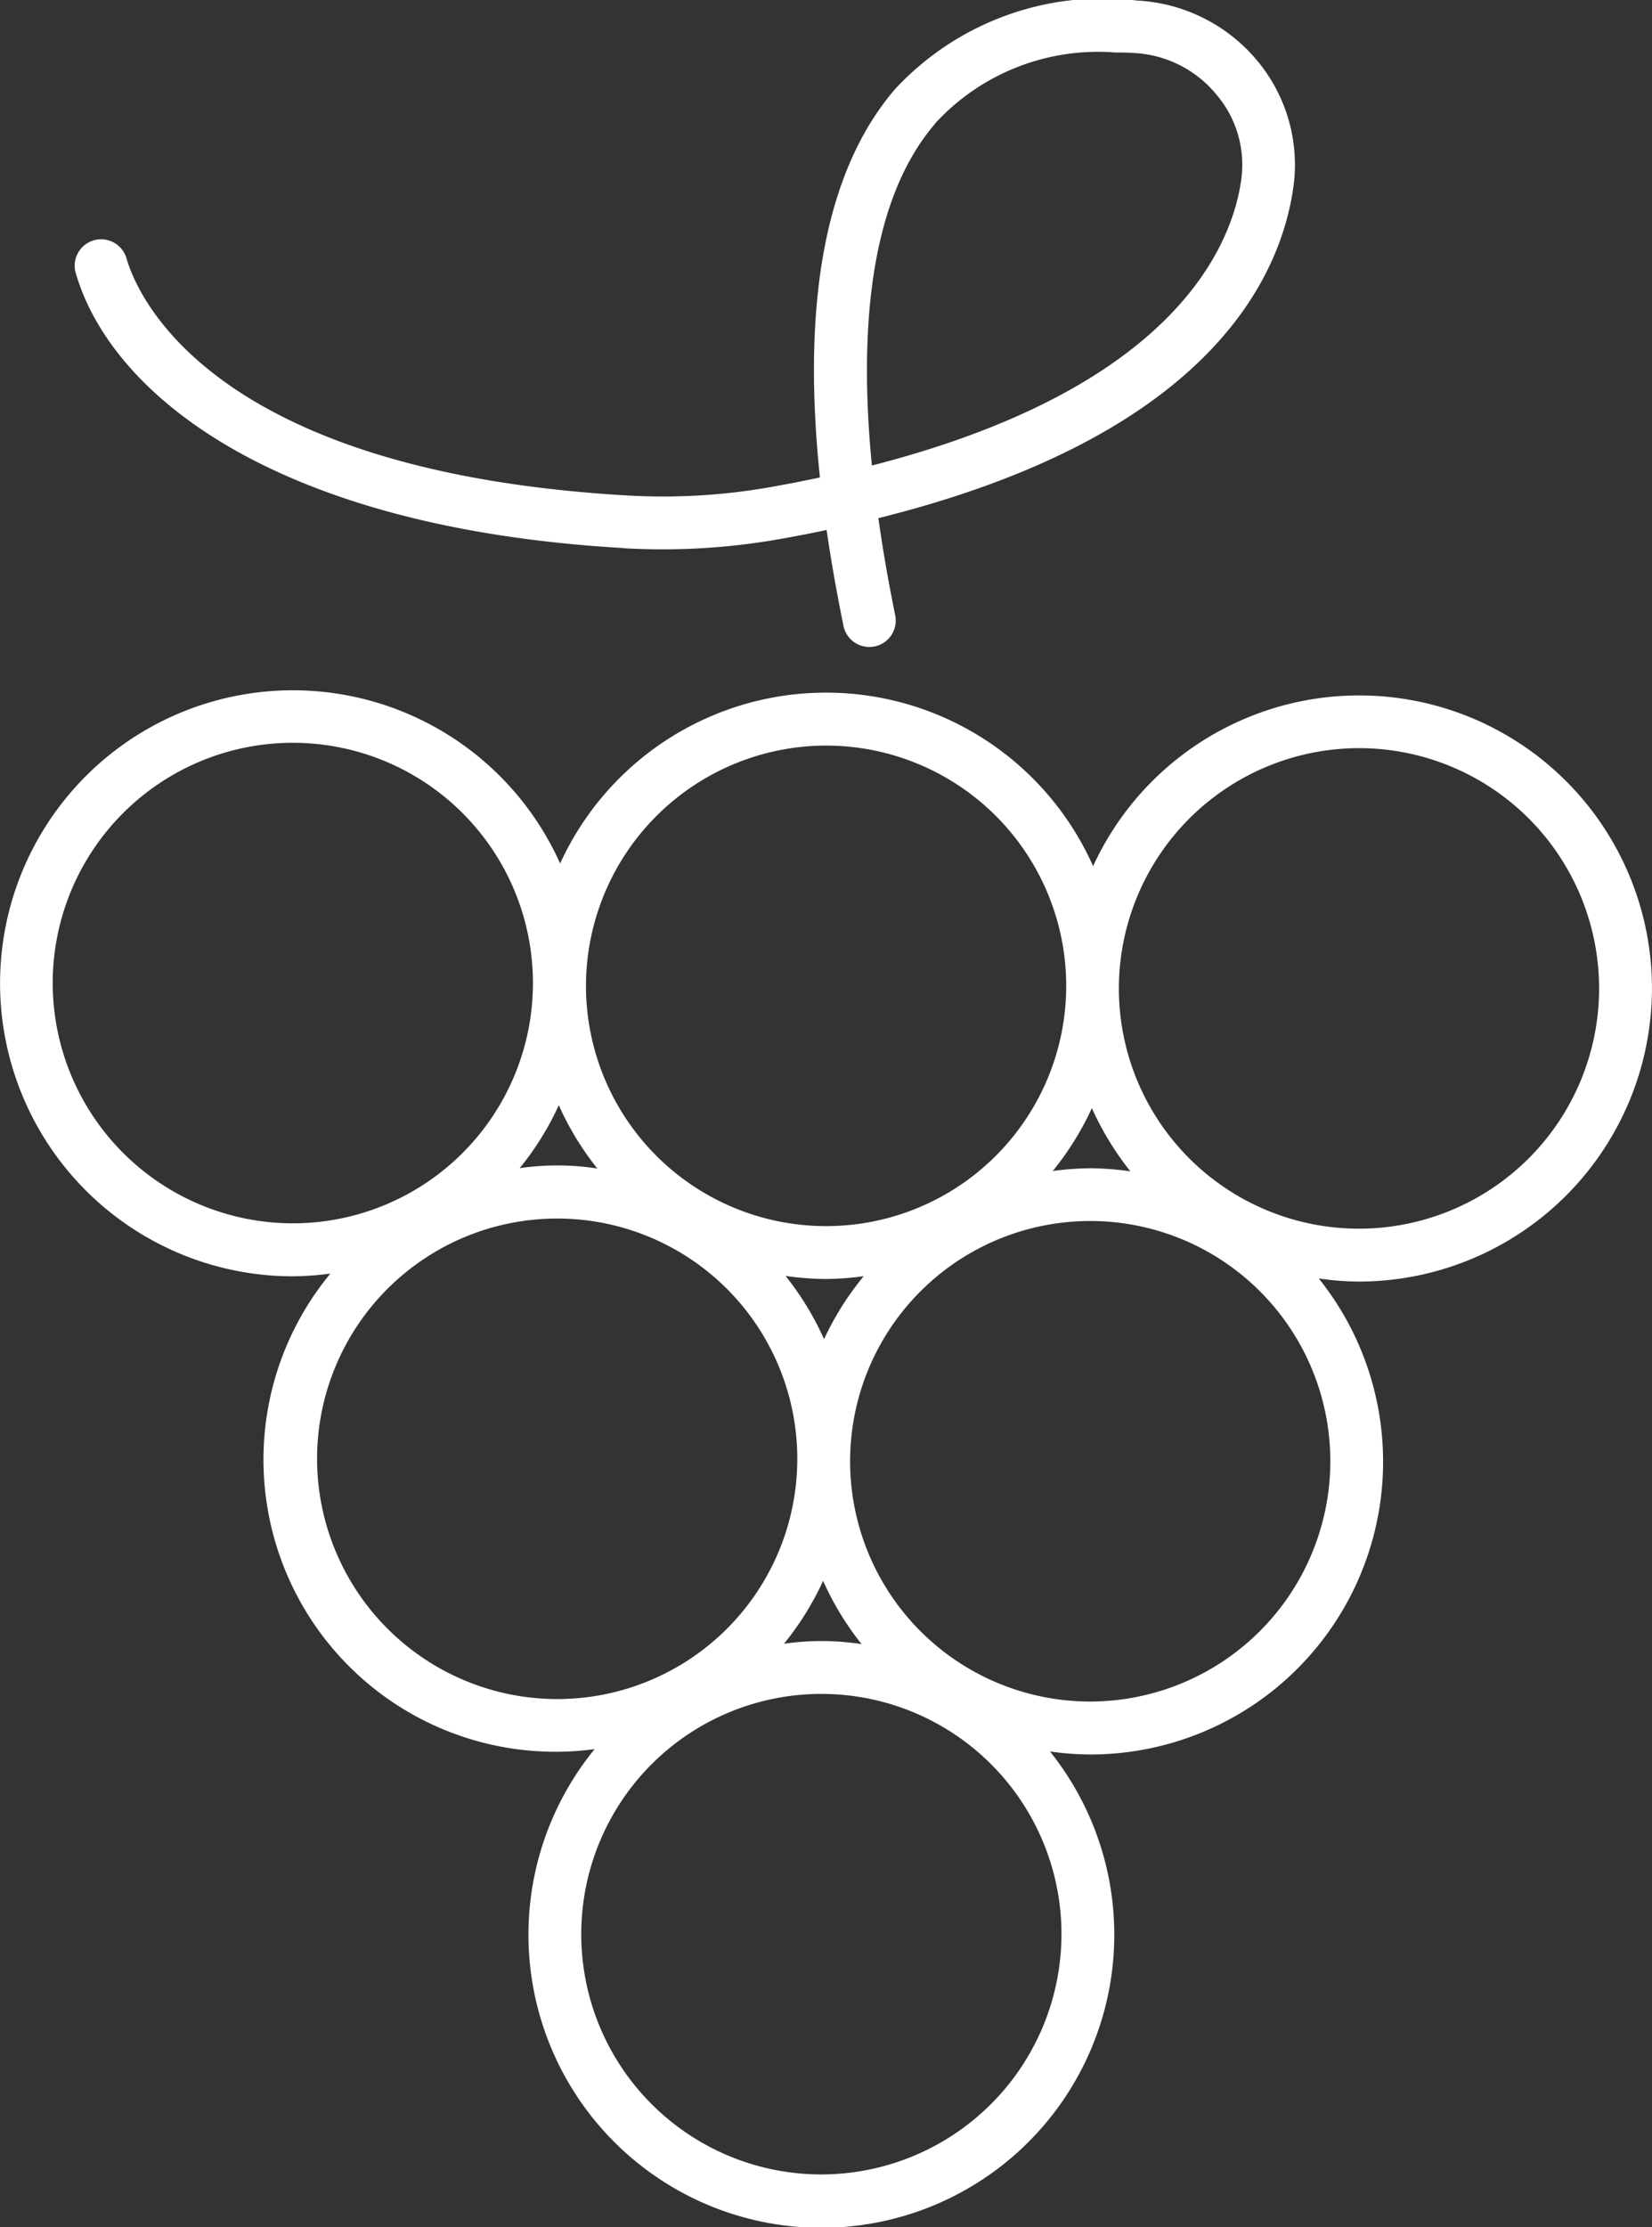
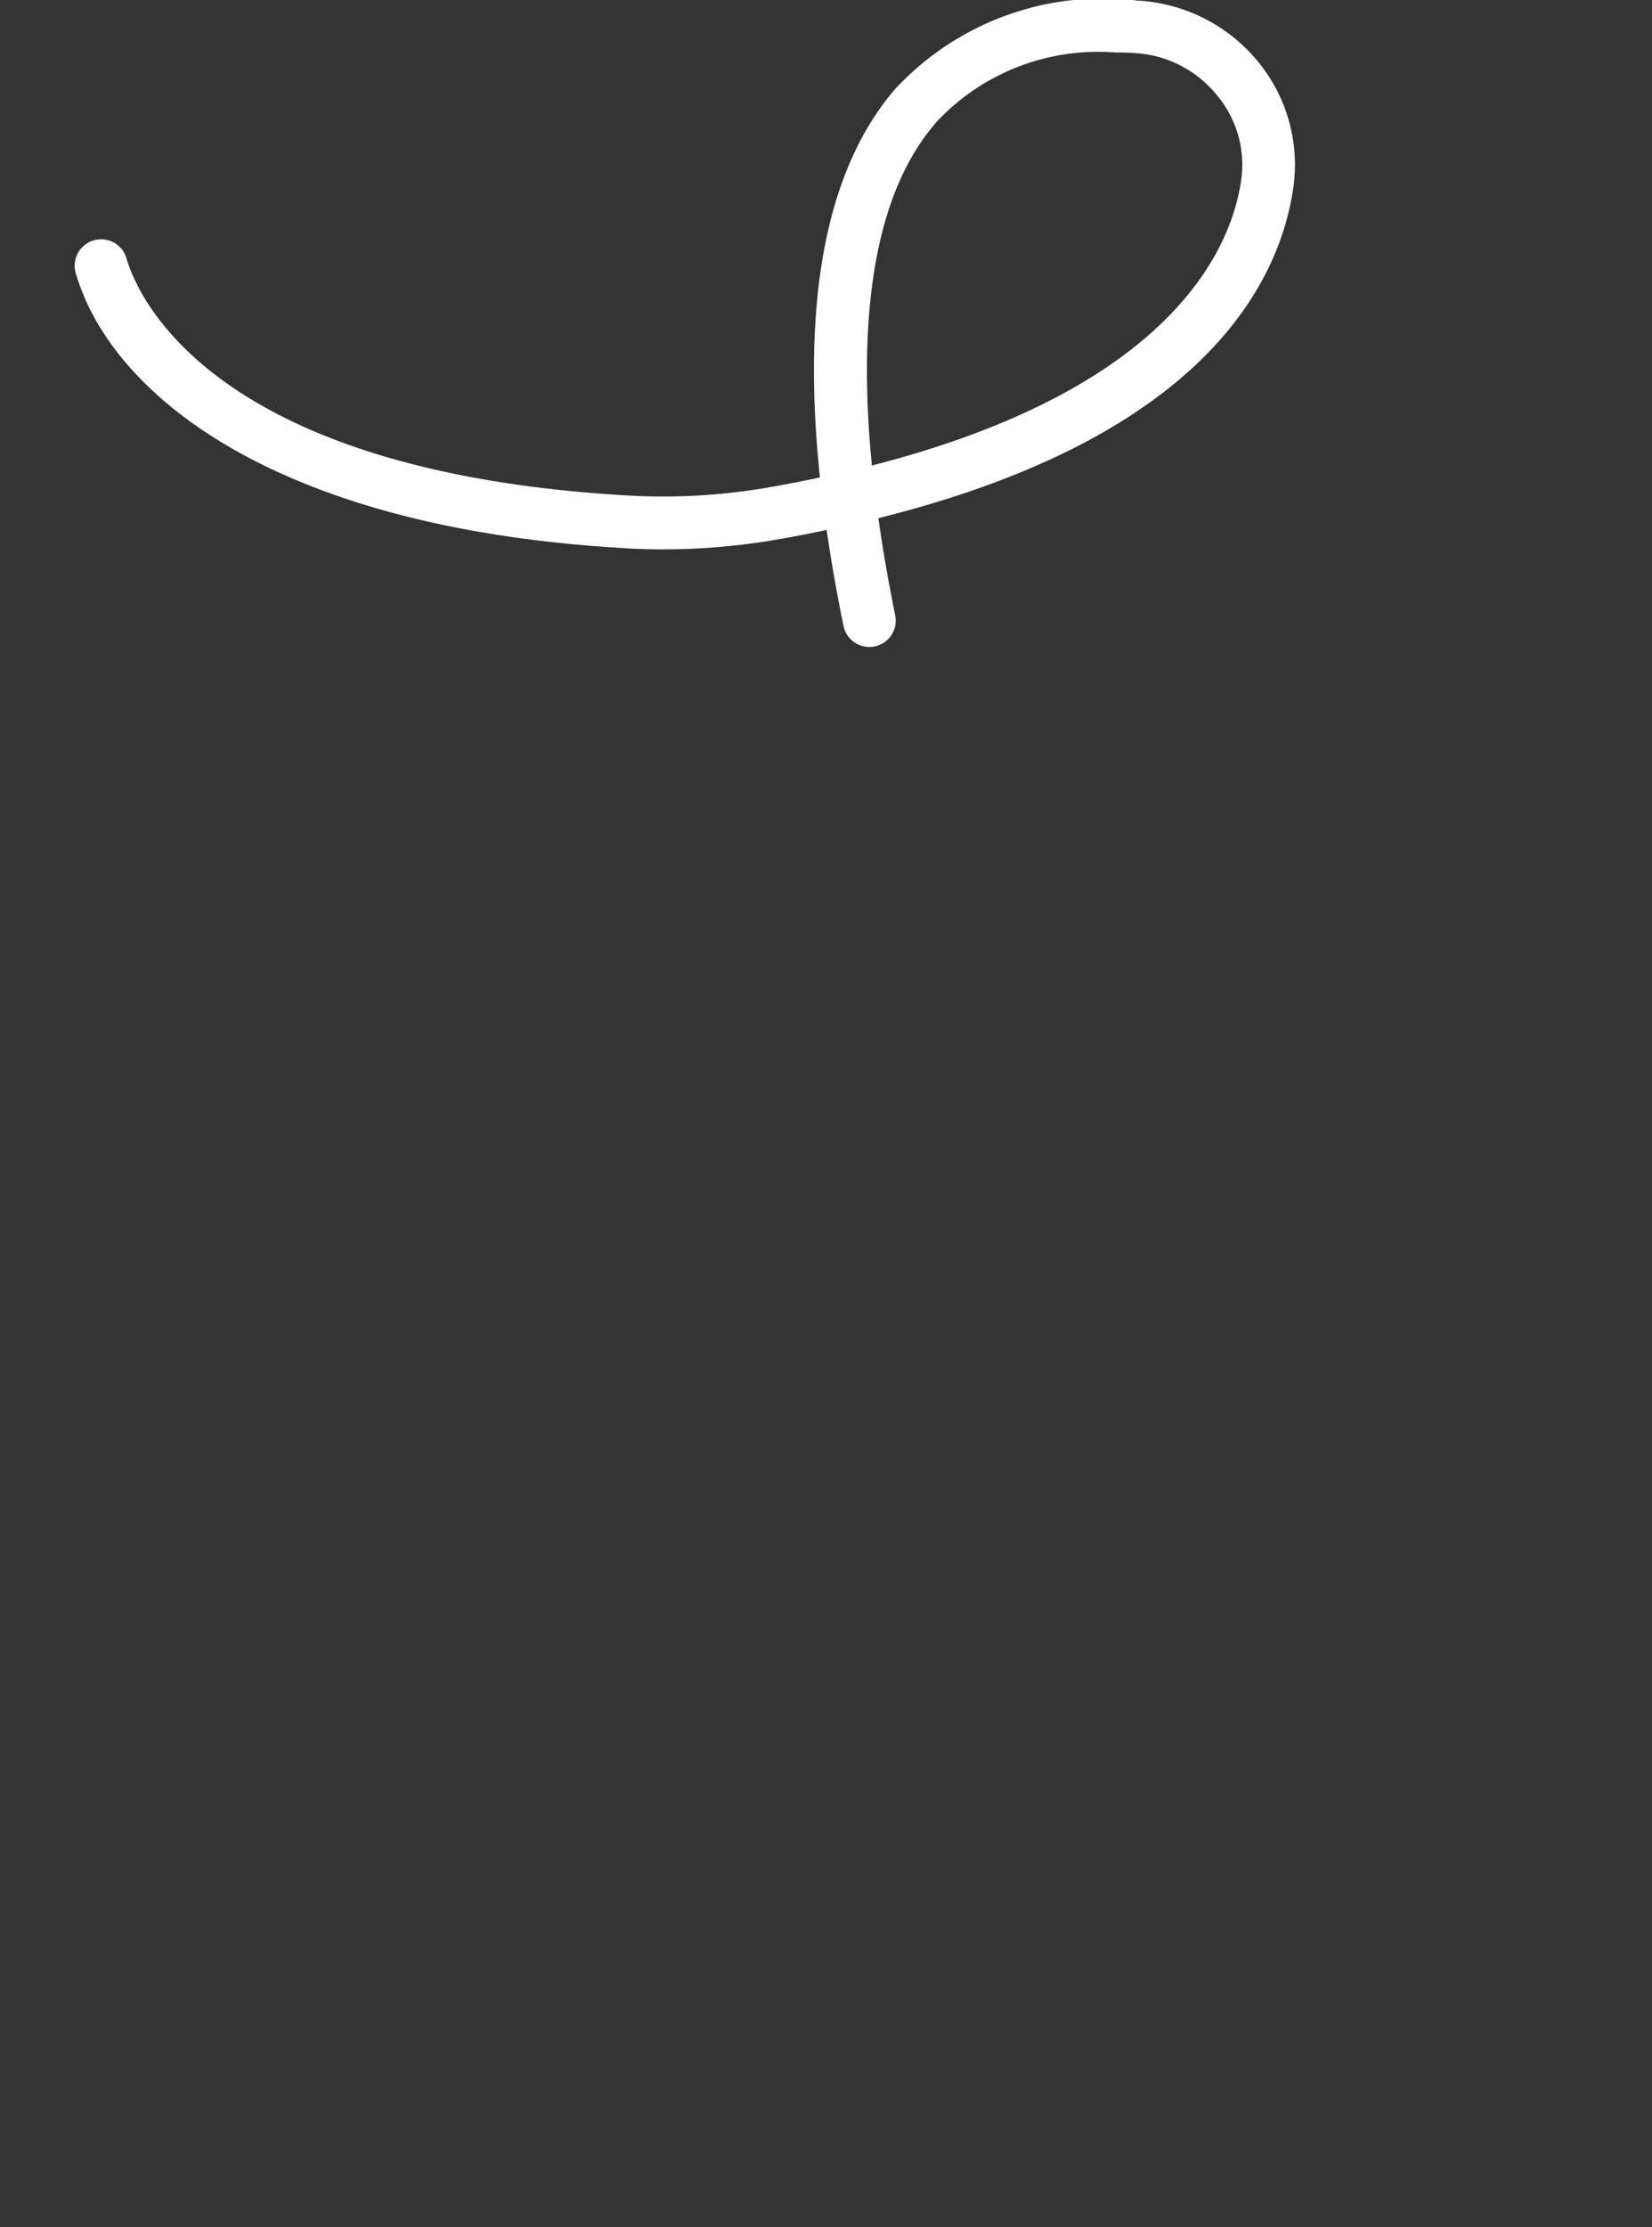
<svg xmlns="http://www.w3.org/2000/svg" width="34.882" height="47" viewBox="0 0 34.882 47">
  <rect x="0" y="0" width="34.882" height="47" fill="#333333" stroke="none" />
  <g id="uva" transform="translate(0 0)">
    <g id="Grupo_14962" data-name="Grupo 14962" transform="translate(0 0)">
      <path id="Trazado_22826" data-name="Trazado 22826" d="M12.631,11.568a14.211,14.211,0,0,0,3.254-.185q.535-.093,1.034-.2.141.971.356,2.023a.557.557,0,0,0,.543.446.593.593,0,0,0,.115-.011.557.557,0,0,0,.434-.658c-.132-.651-.256-1.34-.355-2.049,6.98-1.738,8.5-5.071,8.766-7.008a3.428,3.428,0,0,0-.767-2.646A3.534,3.534,0,0,0,23.477.012,5.985,5.985,0,0,0,18.36,1.885c-1.447,1.689-1.976,4.437-1.582,8.19q-.521.111-1.086.211a13.068,13.068,0,0,1-3,.168C3.844,9.938,2.343,6.184,2.131,5.436a.558.558,0,0,0-1.074.3c.717,2.534,4.133,5.4,11.574,5.829m6.576-8.957a4.67,4.67,0,0,1,3.811-1.5c.132,0,.267,0,.4.011A2.408,2.408,0,0,1,25.153,2a2.281,2.281,0,0,1,.522,1.782c-.18,1.328-1.324,4.382-7.8,6.041-.268-2.737-.083-5.559,1.33-7.207" transform="translate(0.535 0)" fill="#fff" />
-       <path id="Trazado_22827" data-name="Trazado 22827" d="M34.881,15.927a6.182,6.182,0,0,0-11.8-2.608,6.174,6.174,0,0,0-11.254-.056,6.183,6.183,0,1,0-5.671,8.711,6.091,6.091,0,0,0,.82-.058,6.164,6.164,0,0,0,5.58,10.035A6.185,6.185,0,1,0,22.17,32a6.086,6.086,0,0,0,.819.064,6.179,6.179,0,0,0,4.857-10.044,6.089,6.089,0,0,0,.82.065,6.193,6.193,0,0,0,6.215-6.156m-6.161-5.1a5.07,5.07,0,1,1-5.095,5.045,5.076,5.076,0,0,1,5.095-5.045m-4.852,8.93a6.323,6.323,0,0,0-.819-.065,6.109,6.109,0,0,0-.82.058,6.2,6.2,0,0,0,.826-1.327,6.231,6.231,0,0,0,.813,1.334m-6.4-8.984a5.07,5.07,0,1,1-5.095,5.045,5.076,5.076,0,0,1,5.095-5.045m.766,11.2A6.2,6.2,0,0,0,17.4,23.3a6.231,6.231,0,0,0-.813-1.334,6.323,6.323,0,0,0,.819.065,6.109,6.109,0,0,0,.82-.058M12.614,19.7a5.51,5.51,0,0,0-1.641-.008,6.111,6.111,0,0,0,.826-1.328,6.211,6.211,0,0,0,.814,1.336m-11.5-3.939a5.07,5.07,0,1,1,5.045,5.095,5.075,5.075,0,0,1-5.045-5.095M6.695,25.8a5.07,5.07,0,1,1,5.045,5.095A5.075,5.075,0,0,1,6.695,25.8M17.38,28.4a6.145,6.145,0,0,0,.813,1.336,5.5,5.5,0,0,0-1.639-.008A6.23,6.23,0,0,0,17.38,28.4m-.062,12.526a5.07,5.07,0,1,1,5.095-5.046,5.076,5.076,0,0,1-5.095,5.046M23,30.947A5.07,5.07,0,1,1,28.09,25.9,5.077,5.077,0,0,1,23,30.947" transform="translate(0 4.958)" fill="#fff" />
    </g>
  </g>
</svg>